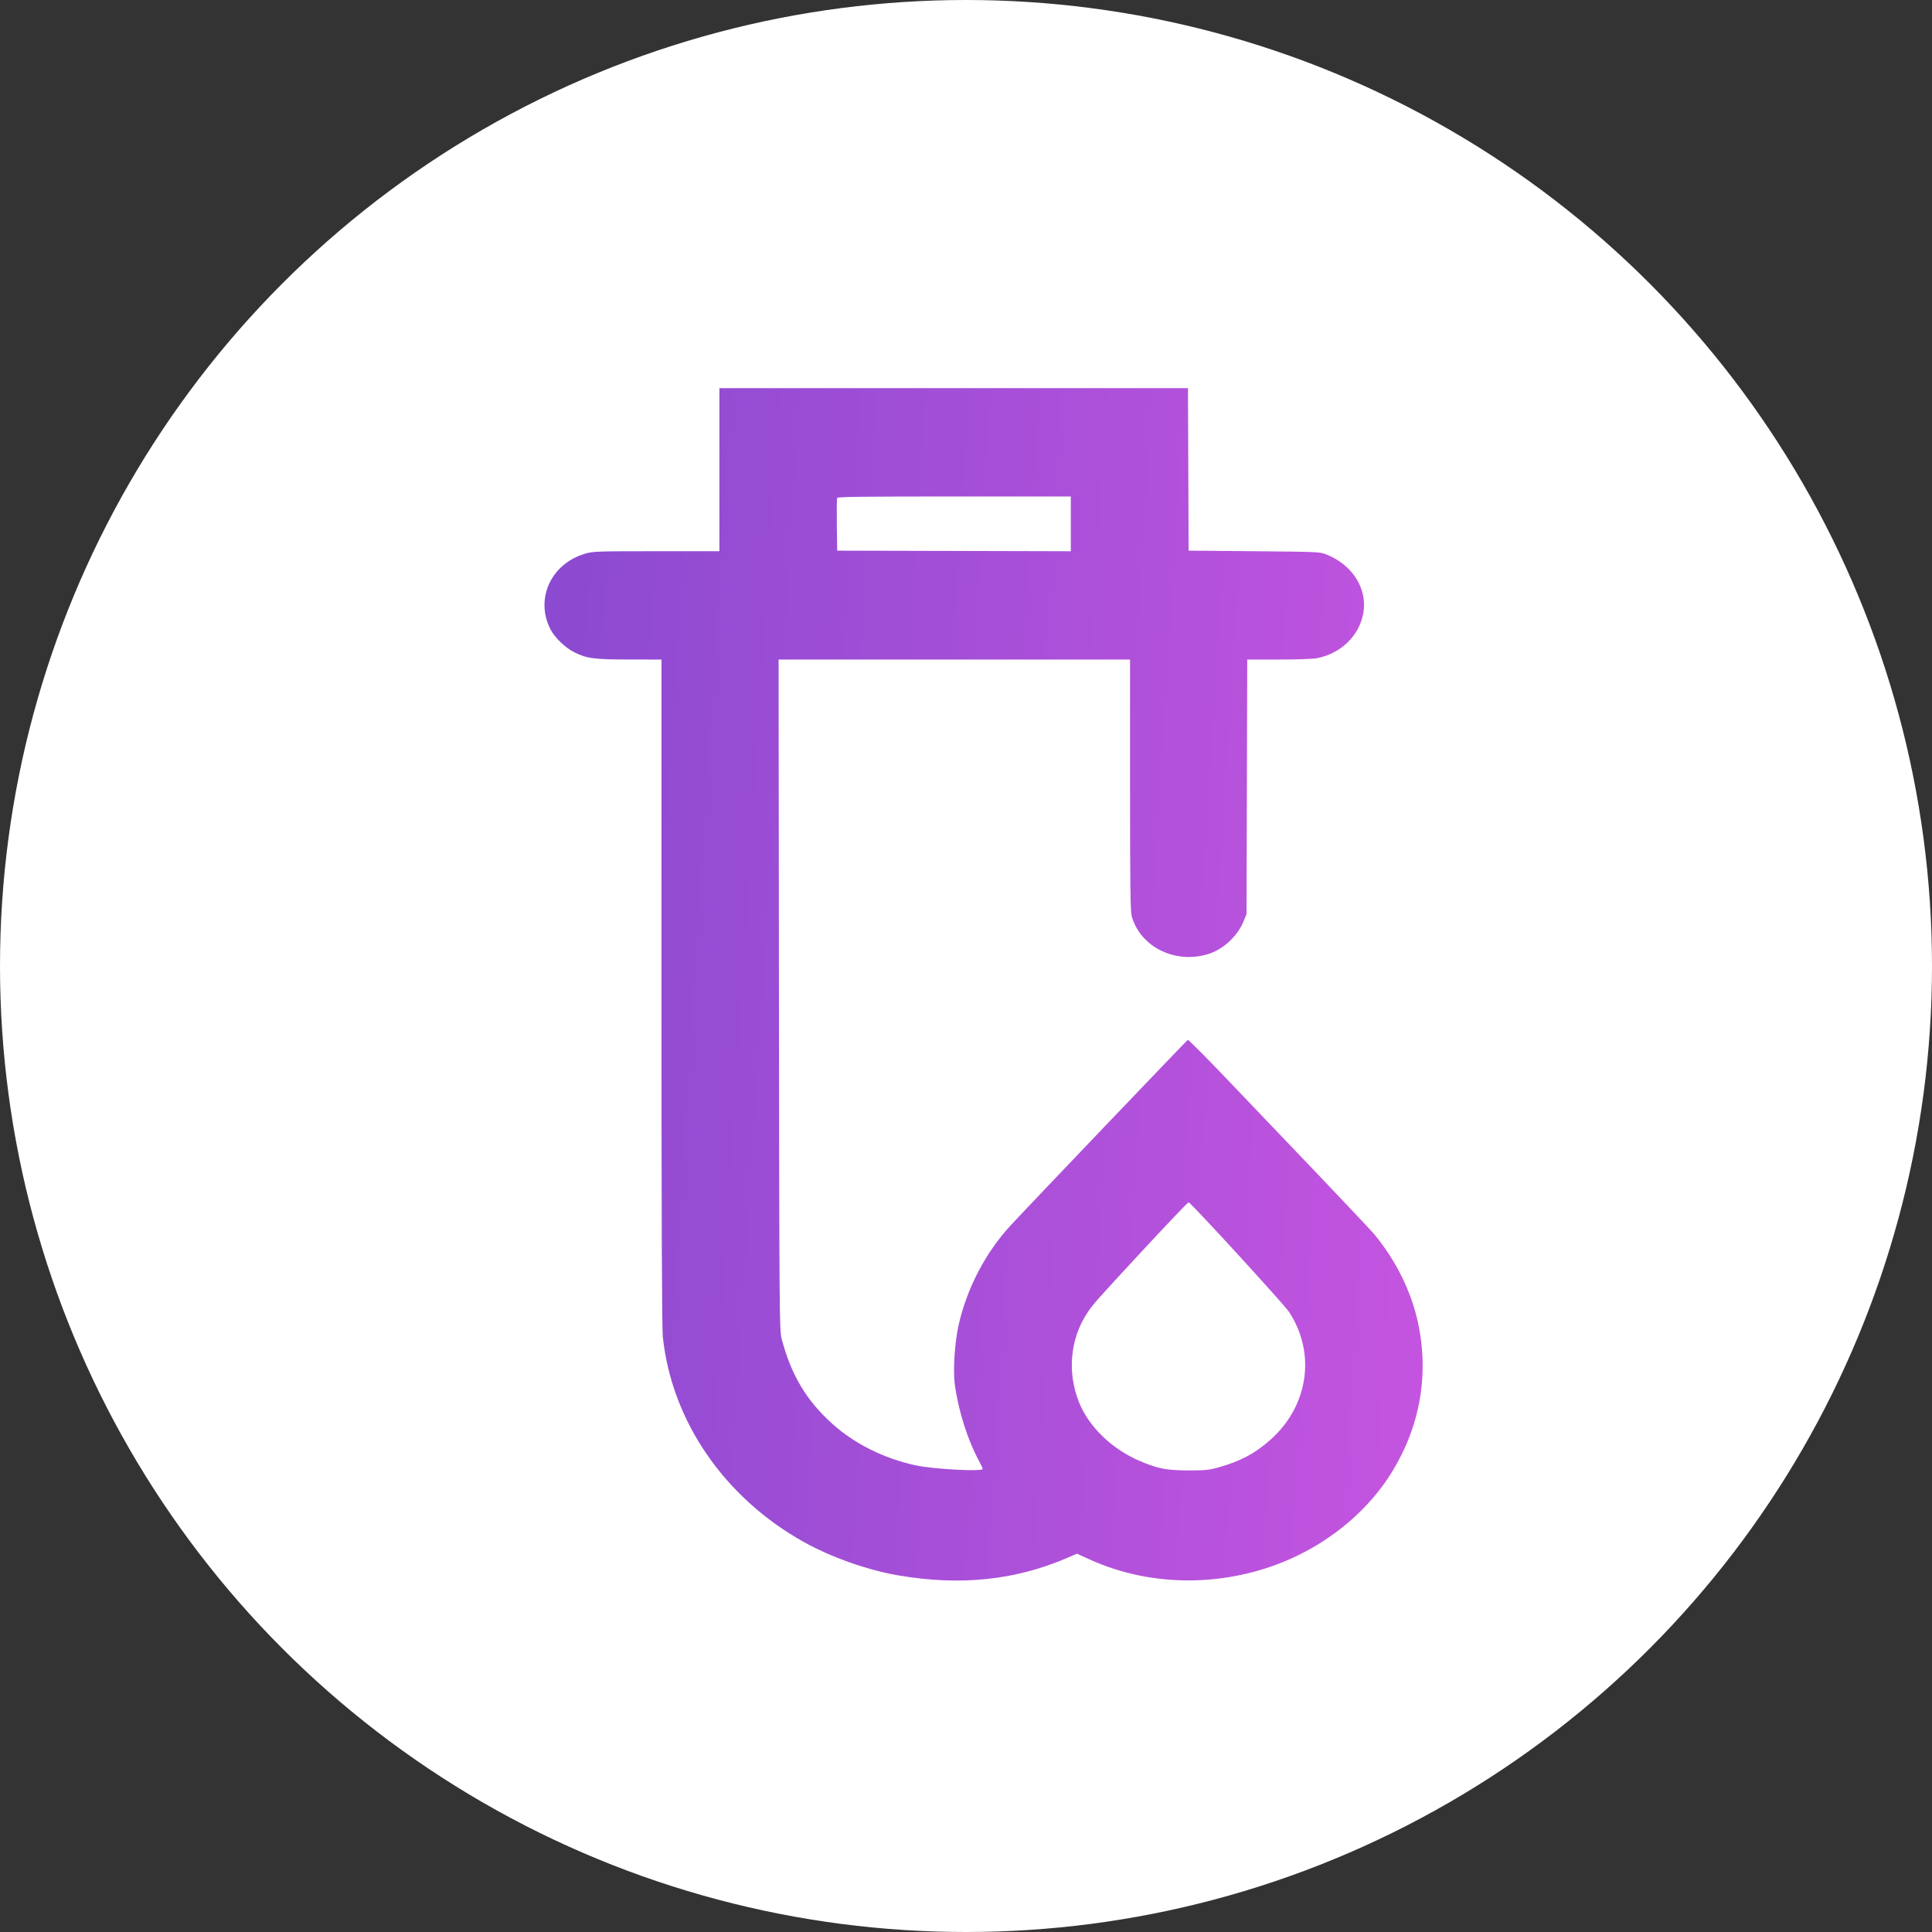
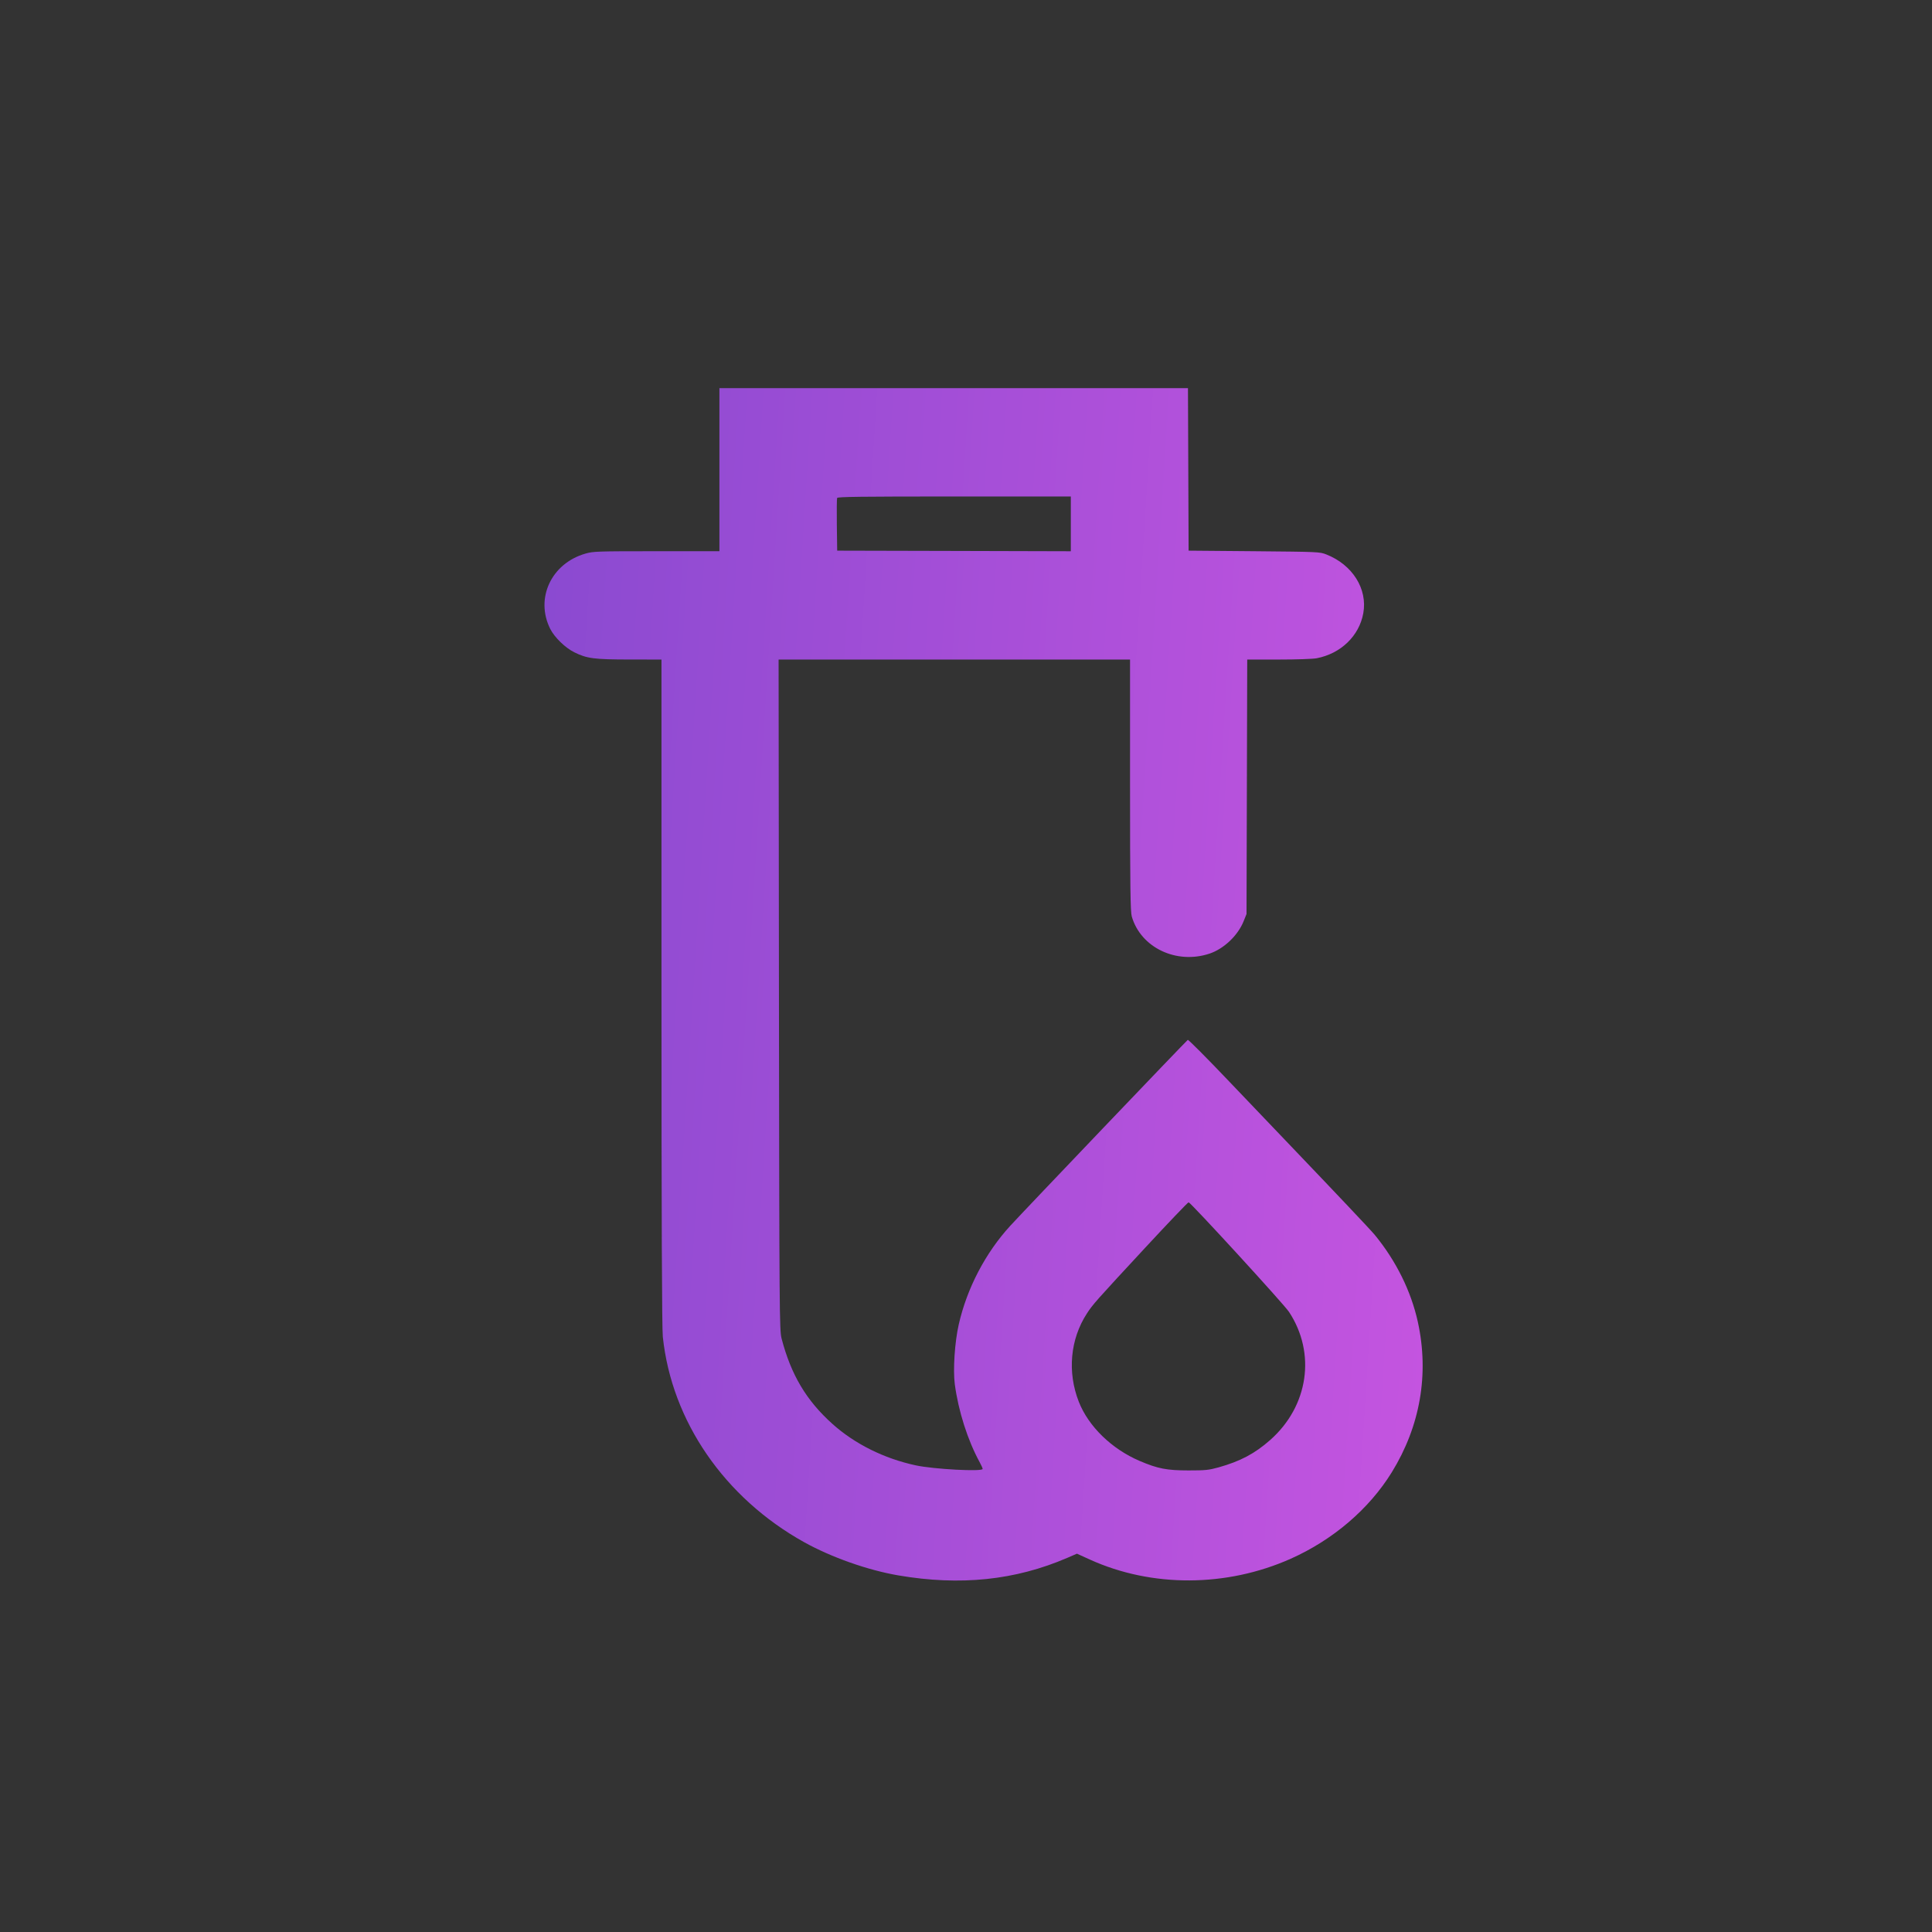
<svg xmlns="http://www.w3.org/2000/svg" width="55" height="55" viewBox="0 0 55 55" fill="none">
  <rect x="0" y="0" width="55" height="55" fill="#333333" stroke="none" />
-   <circle cx="27.5" cy="27.5" r="27.5" fill="white" />
  <path fill-rule="evenodd" clip-rule="evenodd" d="M20.48 13.371V15.692H18.691C17.001 15.692 16.889 15.696 16.669 15.759C15.694 16.037 15.227 17.036 15.666 17.907C15.786 18.145 16.094 18.444 16.35 18.57C16.71 18.748 16.916 18.774 17.926 18.775L18.831 18.776V28.235C18.831 34.685 18.843 37.81 18.869 38.057C19.123 40.459 20.623 42.639 22.892 43.903C23.669 44.334 24.705 44.7 25.578 44.849C27.34 45.15 28.903 44.987 30.383 44.349L30.658 44.23L31.028 44.398C32.789 45.197 34.919 45.188 36.745 44.374C37.948 43.837 38.977 42.957 39.621 41.913C40.432 40.598 40.688 39.116 40.363 37.633C40.17 36.755 39.742 35.891 39.136 35.154C39.021 35.014 38.041 33.978 36.706 32.582C36.39 32.253 35.618 31.444 34.989 30.784C34.361 30.124 33.832 29.593 33.814 29.603C33.779 29.623 29.137 34.483 28.76 34.896C28.053 35.667 27.526 36.676 27.293 37.707C27.179 38.208 27.127 39 27.181 39.407C27.284 40.174 27.547 40.999 27.889 41.626C27.936 41.712 27.974 41.798 27.974 41.817C27.974 41.9 26.58 41.826 26.067 41.715C25.169 41.522 24.332 41.105 23.699 40.537C22.956 39.871 22.521 39.141 22.25 38.105C22.189 37.868 22.185 37.393 22.175 28.316L22.165 18.776H27.167H32.17L32.17 22.348C32.17 25.262 32.18 25.952 32.219 26.09C32.475 26.976 33.486 27.46 34.429 27.149C34.837 27.014 35.237 26.635 35.401 26.231L35.486 26.02L35.496 22.398L35.506 18.776H36.4C36.914 18.776 37.374 18.76 37.484 18.739C38.172 18.606 38.693 18.103 38.81 17.458C38.936 16.766 38.503 16.077 37.758 15.784C37.569 15.71 37.542 15.709 35.702 15.692L33.837 15.676L33.828 13.363L33.819 11.05H27.149H20.48V13.371ZM23.831 14.176C23.822 14.199 23.818 14.546 23.823 14.947L23.833 15.676L27.159 15.684L30.484 15.693V14.913V14.134H27.167C24.512 14.134 23.845 14.142 23.831 14.176ZM32.6 35.522C31.184 37.05 31.111 37.132 30.942 37.392C30.466 38.123 30.38 39.062 30.712 39.907C30.987 40.607 31.648 41.25 32.444 41.59C32.96 41.81 33.215 41.86 33.837 41.86C34.316 41.86 34.409 41.851 34.69 41.773C35.308 41.6 35.724 41.38 36.163 40.991C37.249 40.029 37.47 38.525 36.696 37.348C36.552 37.128 33.896 34.23 33.837 34.227C33.817 34.227 33.261 34.809 32.6 35.522Z" fill="url(#paint0_linear_1_3)" />
  <defs>
    <linearGradient id="paint0_linear_1_3" x1="12.322" y1="24.873" x2="43.617" y2="26.843" gradientUnits="userSpaceOnUse">
      <stop stop-color="#8549CF" />
      <stop offset="1" stop-color="#C955E1" />
    </linearGradient>
  </defs>
</svg>